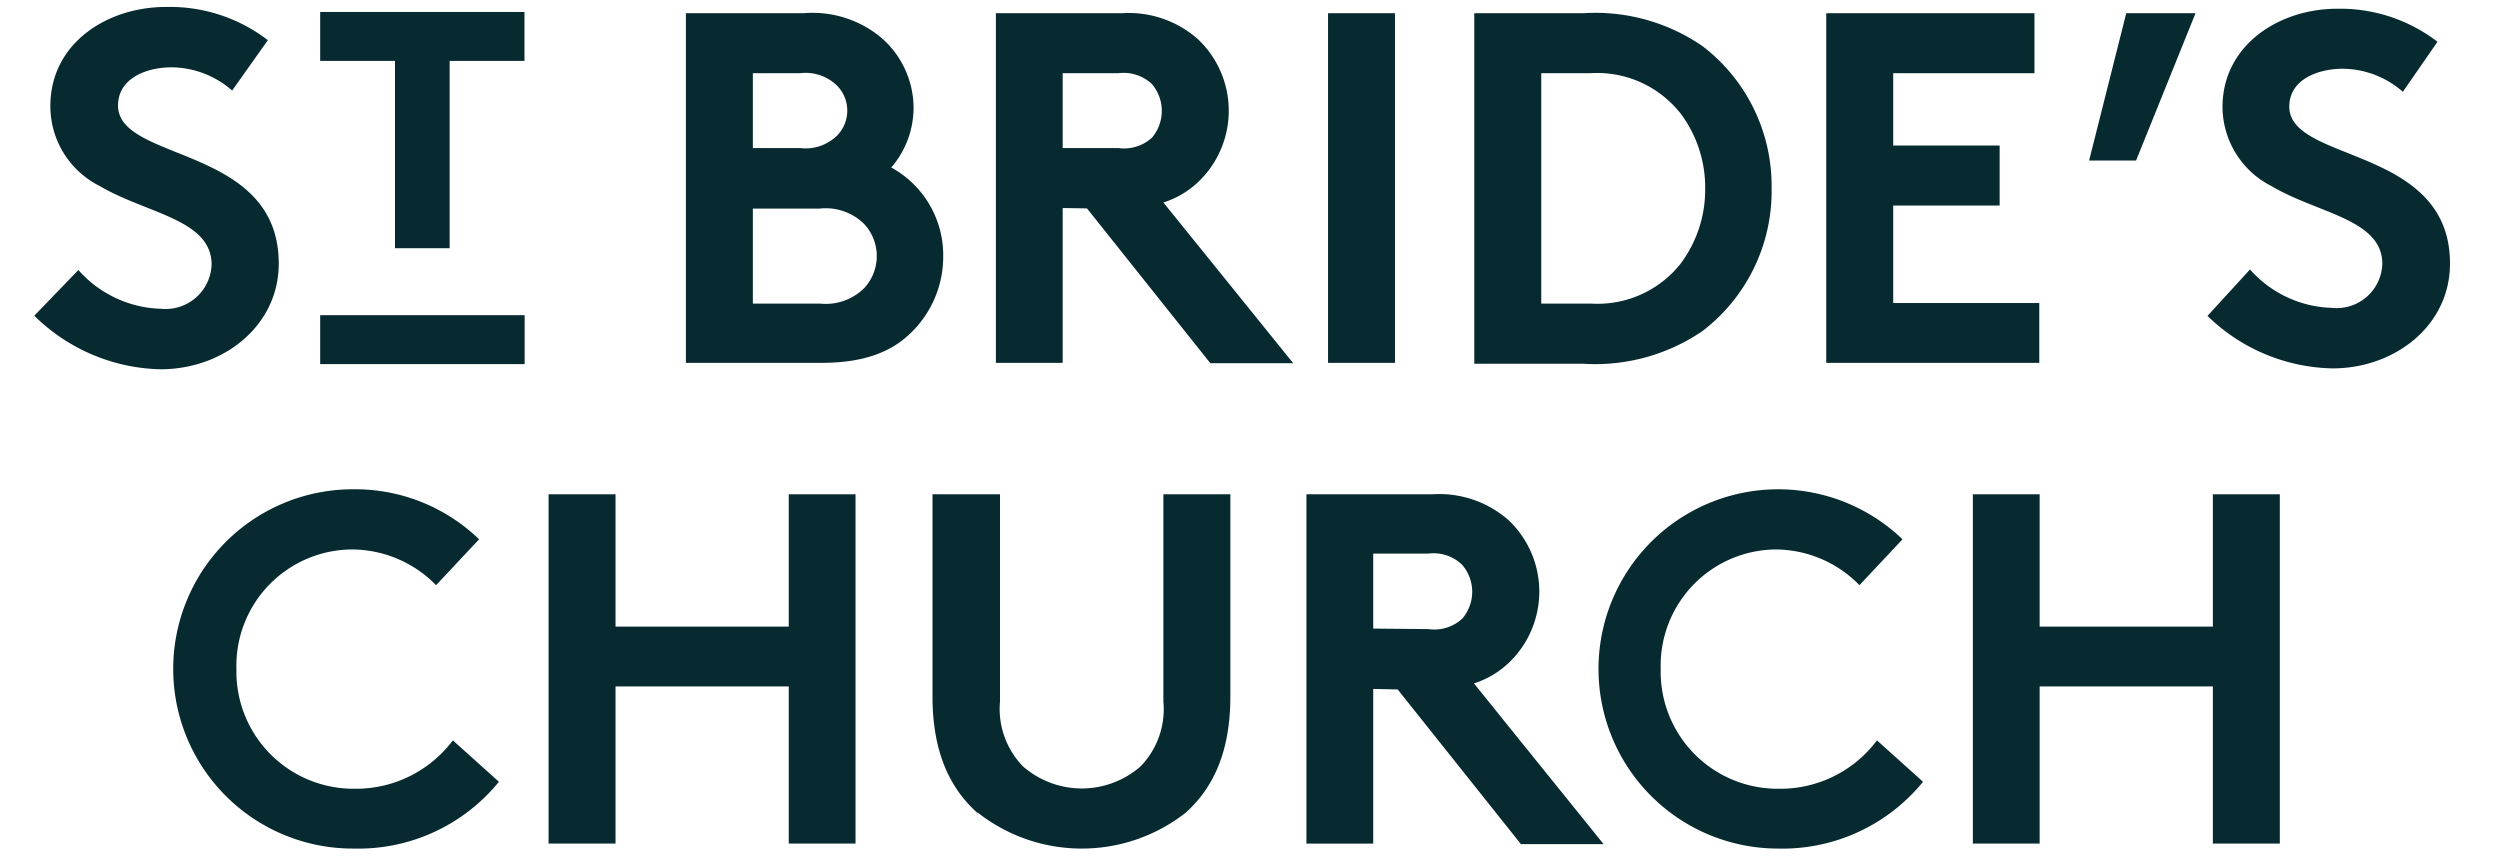
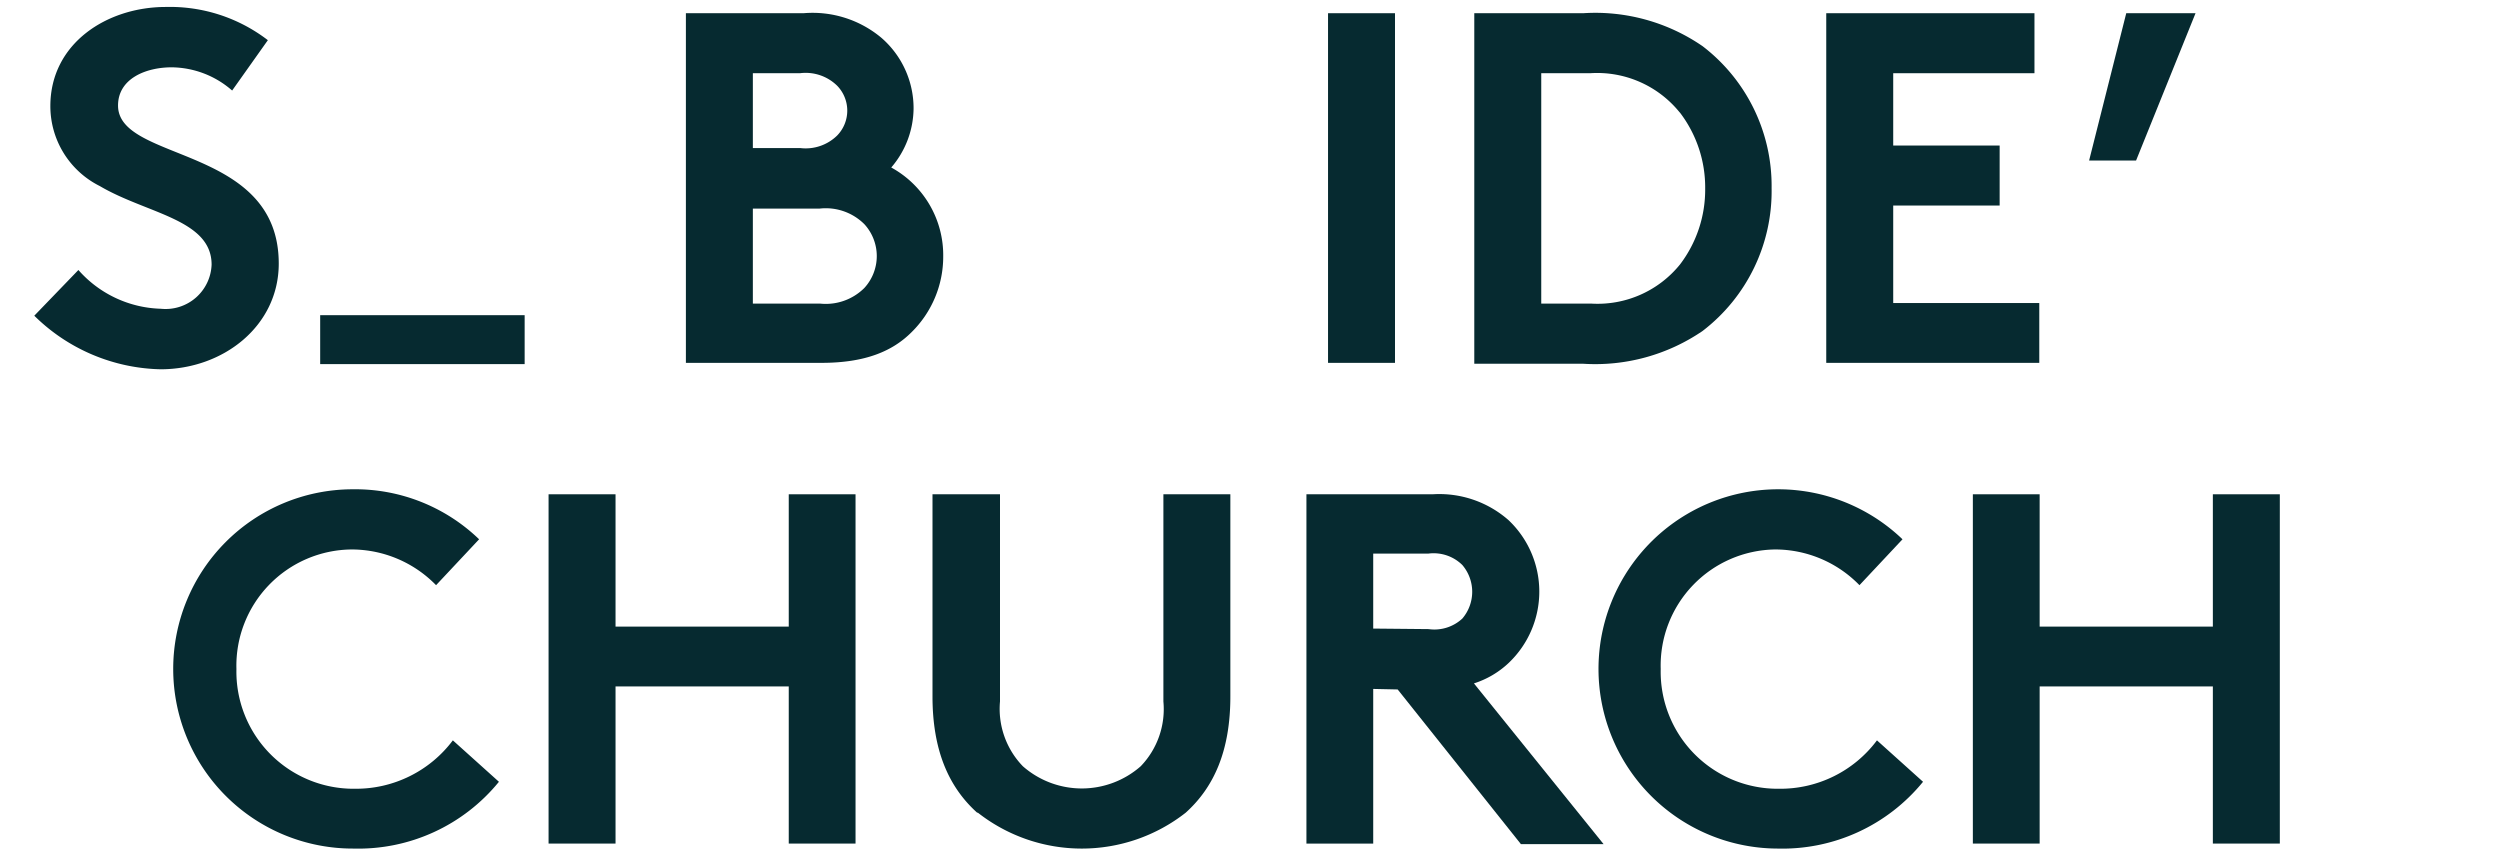
<svg xmlns="http://www.w3.org/2000/svg" id="Layer_1" data-name="Layer 1" viewBox="0 0 140 48">
  <defs>
    <style>.cls-1{fill:#062a30;}</style>
  </defs>
  <path class="cls-1" d="M4.39,15.12A6.39,6.39,0,0,0,9,17.29a2.58,2.58,0,0,0,2.85-2.47c0-2.54-3.63-2.85-6.26-4.4A5,5,0,0,1,2.82,5.94C2.82,2.42,6,.39,9.28.39A9,9,0,0,1,15,2.25L13,5.07a5.21,5.21,0,0,0-3.39-1.3c-1.42,0-3,.62-3,2.14,0,3.19,9,2.2,9,8.85,0,3.49-3.1,5.92-6.62,5.92a10.38,10.38,0,0,1-7.07-3Z" />
  <rect class="cls-1" x="17.93" y="17.65" width="11.45" height="2.74" />
-   <polygon class="cls-1" points="29.37 0.67 29.37 3.41 25.18 3.41 25.18 13.9 22.12 13.9 22.12 3.41 17.93 3.41 17.93 0.67 29.37 0.67" />
  <path class="cls-1" d="M45.91,17a3.06,3.06,0,0,0,2.49-.87,2.64,2.64,0,0,0,0-3.58,3.06,3.06,0,0,0-2.49-.87H42.16V17ZM42.16,8.29H44.8a2.52,2.52,0,0,0,2.08-.7,2,2,0,0,0,0-2.79,2.52,2.52,0,0,0-2.08-.7H42.16ZM45,.74a6,6,0,0,1,4.35,1.37,5.22,5.22,0,0,1,1.81,4,5.14,5.14,0,0,1-1.25,3.27,5.6,5.6,0,0,1,2.91,5,5.93,5.93,0,0,1-1.77,4.22C50,19.65,48.49,20.32,46,20.32H38.41V.74Z" />
-   <path class="cls-1" d="M62.62,8.29a2.32,2.32,0,0,0,1.89-.58,2.32,2.32,0,0,0,0-3,2.31,2.31,0,0,0-1.89-.61H59.51V8.29Zm-3.11,3.36v8.67H55.77V.74h7.07A5.83,5.83,0,0,1,67.09,2.2a5.51,5.51,0,0,1,0,8,5.07,5.07,0,0,1-1.94,1.14l7.27,9H67.78l-6.91-8.67Z" />
  <rect class="cls-1" x="74.37" y="0.74" width="3.75" height="19.58" />
  <path class="cls-1" d="M94.05,6.28a5.94,5.94,0,0,0-5-2.18H86.31V17h2.77a5.94,5.94,0,0,0,5-2.19,6.91,6.91,0,0,0,1.41-4.25,6.91,6.91,0,0,0-1.41-4.25M88.66.74a10.59,10.59,0,0,1,6.69,1.85,9.85,9.85,0,0,1,3.86,7.94,9.86,9.86,0,0,1-3.86,8,10.65,10.65,0,0,1-6.69,1.84h-6.1V.74Z" />
  <polygon class="cls-1" points="106.02 4.1 106.02 8.15 111.98 8.15 111.98 11.51 106.02 11.51 106.02 16.97 114.2 16.97 114.2 20.32 102.27 20.32 102.27 0.74 113.93 0.74 113.93 4.1 106.02 4.1" />
  <polygon class="cls-1" points="122.95 0.74 119.62 8.99 116.99 8.99 119.07 0.74 122.95 0.74" />
-   <path class="cls-1" d="M126,15.09a6.36,6.36,0,0,0,4.58,2.15,2.56,2.56,0,0,0,2.83-2.46c0-2.51-3.61-2.82-6.21-4.36A5,5,0,0,1,124.46,6c0-3.49,3.19-5.51,6.41-5.51a8.94,8.94,0,0,1,5.63,1.85l-1.94,2.8a5.17,5.17,0,0,0-3.36-1.29c-1.41,0-3,.61-3,2.12,0,3.16,9,2.19,9,8.79,0,3.47-3.08,5.87-6.58,5.87a10.3,10.3,0,0,1-7-2.94Z" />
  <path class="cls-1" d="M13.24,37.46a6.56,6.56,0,0,0,6.63,6.71,6.78,6.78,0,0,0,5.49-2.71l2.58,2.32a10.16,10.16,0,0,1-8.15,3.74,10.06,10.06,0,1,1-.06-20.12,10,10,0,0,1,7.1,2.8l-2.41,2.57a6.61,6.61,0,0,0-4.72-2,6.51,6.51,0,0,0-6.46,6.7" />
  <polygon class="cls-1" points="44.17 38.44 34.47 38.44 34.47 47.24 30.72 47.24 30.72 27.68 34.47 27.68 34.47 35.09 44.17 35.09 44.17 27.68 47.91 27.68 47.91 47.24 44.17 47.24 44.17 38.44" />
  <path class="cls-1" d="M54.72,45.51c-1.61-1.45-2.5-3.52-2.5-6.51V27.68H56v11.6a4.62,4.62,0,0,0,1.28,3.63,5,5,0,0,0,6.6,0,4.61,4.61,0,0,0,1.27-3.63V27.68h3.75V39c0,3-.89,5.06-2.5,6.51a9.43,9.43,0,0,1-11.64,0" />
  <path class="cls-1" d="M80,35.23a2.3,2.3,0,0,0,1.89-.59,2.31,2.31,0,0,0,0-3A2.29,2.29,0,0,0,80,31h-3.1v4.2Zm-3.1,3.35v8.66H73.16V27.68h7.07a5.87,5.87,0,0,1,4.25,1.45,5.51,5.51,0,0,1,0,8,5.07,5.07,0,0,1-1.94,1.14l7.26,9H85.17l-6.9-8.66Z" />
  <path class="cls-1" d="M93,37.46a6.55,6.55,0,0,0,6.62,6.71,6.75,6.75,0,0,0,5.49-2.71l2.58,2.32a10.16,10.16,0,0,1-8.15,3.74,10.06,10.06,0,1,1,7-17.32l-2.41,2.57a6.59,6.59,0,0,0-4.71-2A6.5,6.5,0,0,0,93,37.46" />
  <polygon class="cls-1" points="123.92 38.44 114.22 38.44 114.22 47.24 110.48 47.24 110.48 27.68 114.22 27.68 114.22 35.09 123.92 35.09 123.92 27.68 127.67 27.68 127.67 47.24 123.92 47.24 123.92 38.44" />
</svg>